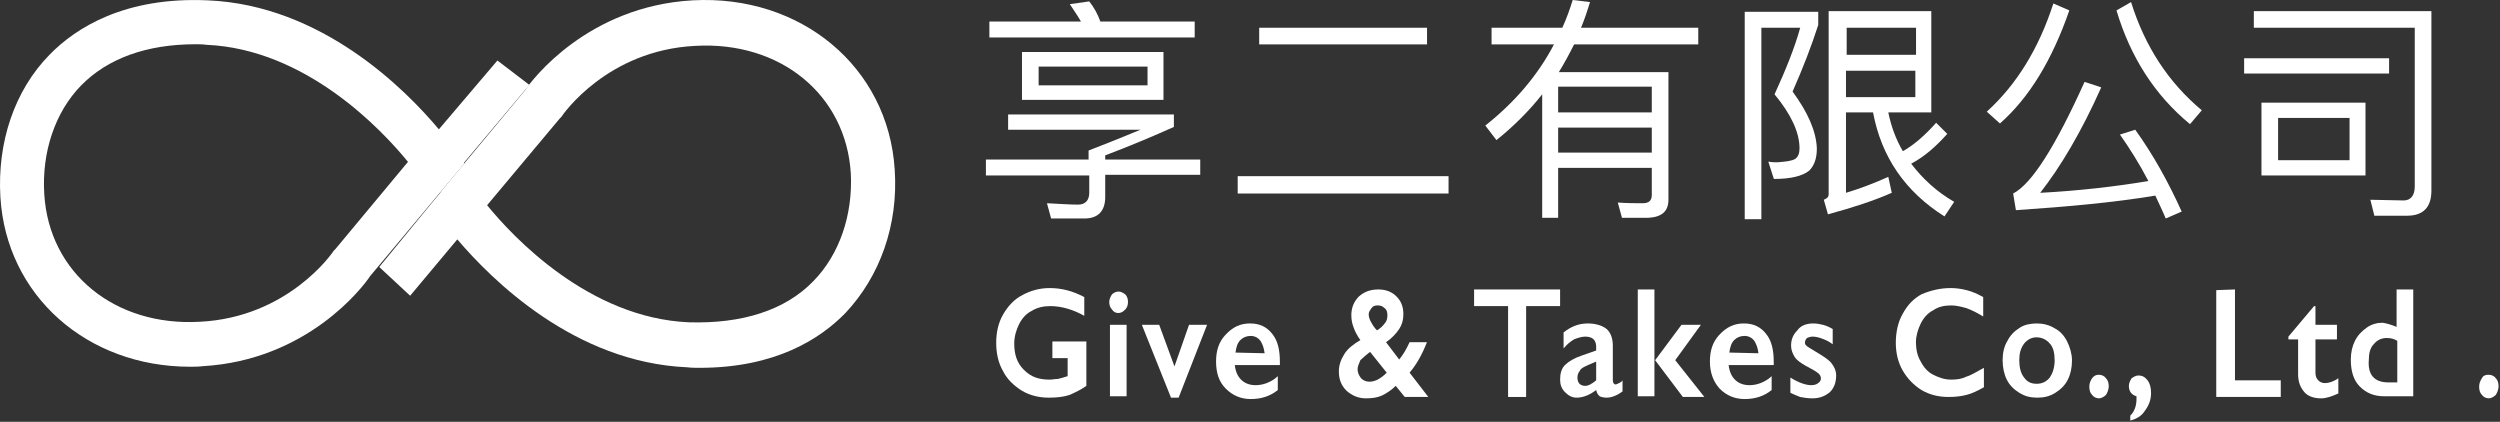
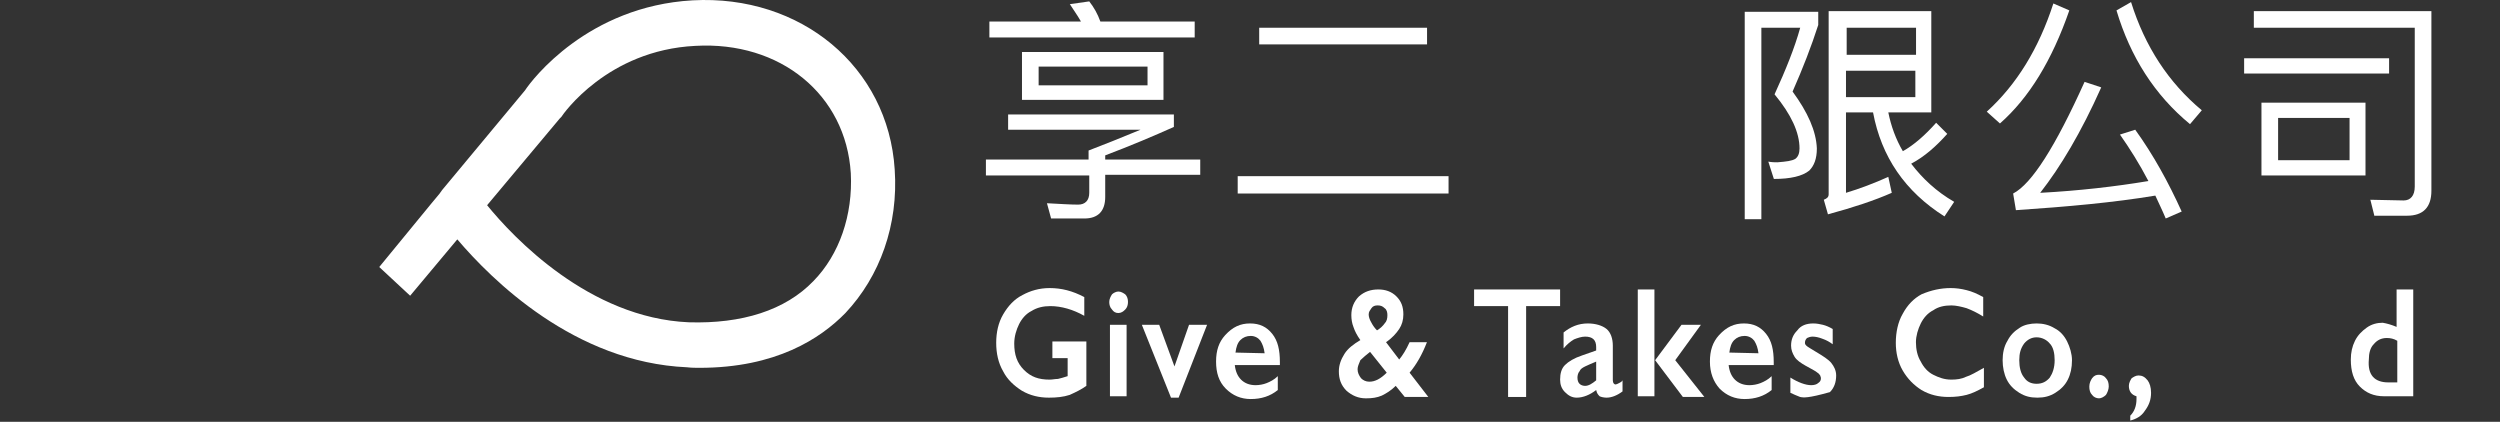
<svg xmlns="http://www.w3.org/2000/svg" width="243" height="41" viewBox="0 0 243 41" fill="none">
  <rect x="0" y="0" width="243" height="41" fill="#333333" stroke="none" />
-   <path d="M51.456 8.252L48.348 5.881L42.658 12.572C39.392 8.674 31.279 0.508 20.215 0.034C12.102 -0.335 7.361 2.72 4.832 5.302C1.407 8.779 -0.279 13.837 0.038 19.157C0.617 28.746 8.467 35.647 18.477 35.647C18.898 35.647 19.267 35.647 19.688 35.595C29.856 35.015 35.282 27.903 35.967 26.849L45.134 15.891L45.082 15.838L51.456 8.252ZM32.596 24.215L32.438 24.373C32.28 24.637 27.96 30.853 19.425 31.275C11.154 31.749 4.779 26.533 4.305 18.894C4.041 14.785 5.359 10.886 7.887 8.305C10.469 5.671 14.262 4.301 19.003 4.301C19.372 4.301 19.688 4.301 20.057 4.354C29.751 4.775 37.126 12.625 39.655 15.733L32.596 24.215Z" fill="white" />
  <path d="M86.965 16.47C86.333 6.513 77.851 -0.546 67.314 0.033C57.146 0.613 51.72 7.725 51.035 8.779L42.974 18.472L42.711 18.841L41.921 19.789L36.863 25.953L39.866 28.745L44.45 23.267C47.769 27.165 55.829 35.225 66.787 35.7C67.209 35.752 67.63 35.752 67.999 35.752C75.427 35.752 79.747 32.907 82.171 30.431C85.542 26.849 87.334 21.844 86.965 16.47ZM79.062 27.323C76.323 30.168 72.108 31.485 66.945 31.327C57.252 30.905 49.876 23.056 47.347 19.947L54.407 11.518L54.565 11.36C54.723 11.097 59.043 4.88 67.578 4.459C75.849 3.984 82.223 9.2 82.698 16.839C82.908 20.896 81.591 24.742 79.062 27.323Z" fill="white" />
  <path d="M102.022 28C103.168 28 104.247 28.27 105.393 28.876V30.697C104.315 30.09 103.168 29.753 102.09 29.753C101.416 29.753 100.809 29.888 100.269 30.225C99.73 30.494 99.326 30.966 99.056 31.506C98.786 32.045 98.584 32.719 98.584 33.394C98.584 34.472 98.854 35.281 99.528 35.955C100.202 36.63 100.944 36.899 102.022 36.899C102.292 36.899 102.562 36.832 102.831 36.832C103.101 36.764 103.371 36.697 103.775 36.562V34.809H102.292V33.191H105.595V37.506C105.124 37.843 104.584 38.113 103.977 38.383C103.371 38.585 102.696 38.652 101.955 38.652C101.011 38.652 100.135 38.45 99.326 37.978C98.584 37.506 97.91 36.899 97.505 36.09C97.033 35.281 96.831 34.337 96.831 33.326C96.831 32.315 97.033 31.371 97.505 30.562C97.977 29.753 98.584 29.079 99.393 28.674C100.135 28.27 101.011 28 102.022 28Z" fill="white" />
  <path d="M108.696 28.337C108.965 28.337 109.168 28.472 109.37 28.607C109.572 28.809 109.64 29.079 109.64 29.349C109.64 29.618 109.572 29.888 109.37 30.09C109.168 30.293 108.965 30.427 108.696 30.427C108.426 30.427 108.224 30.293 108.089 30.09C107.887 29.888 107.819 29.618 107.819 29.349C107.819 29.079 107.954 28.809 108.089 28.607C108.224 28.472 108.494 28.337 108.696 28.337ZM109.505 31.573V38.518H107.887V31.573H109.505Z" fill="white" />
  <path d="M112.675 31.573L114.158 35.618L115.574 31.573H117.327L114.562 38.652H113.821L110.989 31.573H112.675Z" fill="white" />
  <path d="M121.506 31.439C122.45 31.439 123.124 31.776 123.663 32.45C124.202 33.124 124.405 34 124.405 35.214V35.484H120.022C120.09 36.09 120.292 36.562 120.629 36.899C120.966 37.236 121.438 37.439 122.045 37.439C122.382 37.439 122.787 37.371 123.124 37.236C123.461 37.102 123.865 36.899 124.202 36.562V37.911C123.461 38.517 122.584 38.787 121.573 38.787C120.629 38.787 119.82 38.45 119.146 37.776C118.472 37.102 118.202 36.225 118.202 35.147C118.202 34.068 118.472 33.259 119.079 32.585C119.82 31.776 120.562 31.439 121.506 31.439ZM122.921 34.337C122.854 33.798 122.719 33.461 122.517 33.124C122.315 32.854 121.978 32.652 121.573 32.652C121.169 32.652 120.831 32.787 120.562 33.056C120.292 33.326 120.157 33.731 120.09 34.27L122.921 34.337Z" fill="white" />
  <path d="M133.98 28.135C134.654 28.135 135.261 28.337 135.732 28.809C136.204 29.281 136.407 29.82 136.407 30.562C136.407 31.101 136.272 31.573 136.002 31.978C135.732 32.382 135.328 32.854 134.721 33.259L136.002 34.944C136.339 34.539 136.676 34 137.013 33.259H138.699C138.227 34.472 137.688 35.416 137.013 36.225L138.834 38.585H136.541L135.665 37.506C135.193 37.978 134.721 38.248 134.317 38.45C133.845 38.652 133.373 38.719 132.766 38.719C132.024 38.719 131.418 38.45 130.878 37.978C130.339 37.438 130.137 36.832 130.137 36.09C130.137 35.483 130.339 34.944 130.676 34.405C131.013 33.865 131.553 33.461 132.227 33.056C131.89 32.584 131.687 32.18 131.553 31.775C131.418 31.438 131.35 31.034 131.35 30.629C131.35 29.888 131.62 29.281 132.092 28.809C132.631 28.337 133.238 28.135 133.98 28.135ZM131.957 35.888C131.957 36.225 132.092 36.495 132.294 36.764C132.496 36.967 132.766 37.101 133.103 37.101C133.642 37.101 134.182 36.832 134.789 36.225L133.171 34.202C132.833 34.472 132.496 34.742 132.227 35.011C132.092 35.349 131.957 35.618 131.957 35.888ZM133.036 30.562C133.036 30.764 133.103 31.034 133.305 31.371C133.44 31.64 133.642 31.91 133.845 32.112C134.182 31.91 134.452 31.64 134.586 31.438C134.789 31.236 134.856 30.966 134.856 30.629C134.856 30.36 134.789 30.09 134.586 29.955C134.384 29.753 134.182 29.685 133.912 29.685C133.642 29.685 133.44 29.753 133.305 29.955C133.171 30.157 133.036 30.292 133.036 30.562Z" fill="white" />
  <path d="M151.642 28.135V29.753H148.339V38.585H146.586V29.753H143.282V28.135H151.642Z" fill="white" />
  <path d="M154.339 31.439C155.081 31.439 155.755 31.641 156.16 31.978C156.564 32.315 156.766 32.922 156.766 33.596V36.967C156.766 37.236 156.901 37.371 157.036 37.371C157.103 37.371 157.238 37.304 157.373 37.236C157.508 37.169 157.643 37.102 157.71 36.967V38.045C157.171 38.45 156.632 38.652 156.16 38.652C155.89 38.652 155.62 38.585 155.485 38.517C155.351 38.383 155.216 38.248 155.148 37.911C154.542 38.383 153.867 38.652 153.261 38.652C152.789 38.652 152.452 38.45 152.114 38.113C151.777 37.776 151.643 37.371 151.643 36.899C151.643 36.293 151.777 35.821 152.114 35.484C152.452 35.147 152.991 34.809 153.8 34.54L155.148 34.068V33.731C155.148 33.056 154.811 32.719 154.07 32.719C153.733 32.719 153.328 32.854 152.991 32.989C152.654 33.191 152.317 33.461 151.98 33.866V32.315C152.654 31.776 153.395 31.439 154.339 31.439ZM153.328 36.697C153.328 36.967 153.395 37.169 153.53 37.304C153.665 37.439 153.867 37.506 154.07 37.506C154.407 37.506 154.744 37.304 155.148 36.967V35.147C154.676 35.349 154.339 35.484 154.07 35.618C153.8 35.753 153.598 35.888 153.53 36.09C153.395 36.225 153.328 36.495 153.328 36.697Z" fill="white" />
  <path d="M160.81 28.135V38.517H159.192V28.135H160.81ZM165.327 31.573L162.833 35.011L165.665 38.585H163.575L160.878 35.011L163.44 31.573H165.327Z" fill="white" />
  <path d="M169.508 31.439C170.451 31.439 171.126 31.776 171.665 32.45C172.204 33.124 172.407 34 172.407 35.214V35.484H168.024C168.092 36.09 168.294 36.562 168.631 36.899C168.968 37.236 169.44 37.439 170.047 37.439C170.384 37.439 170.789 37.371 171.126 37.236C171.463 37.102 171.867 36.899 172.204 36.562V37.911C171.463 38.517 170.586 38.787 169.575 38.787C168.631 38.787 167.822 38.45 167.148 37.776C166.541 37.102 166.204 36.225 166.204 35.147C166.204 34.068 166.474 33.259 167.081 32.585C167.822 31.776 168.564 31.439 169.508 31.439ZM170.923 34.337C170.856 33.798 170.721 33.461 170.519 33.124C170.317 32.854 169.98 32.652 169.575 32.652C169.171 32.652 168.833 32.787 168.564 33.056C168.294 33.326 168.159 33.731 168.092 34.27L170.923 34.337Z" fill="white" />
-   <path d="M176.25 31.439C176.587 31.439 176.924 31.506 177.194 31.573C177.464 31.641 177.801 31.776 178.138 31.978V33.461C177.868 33.259 177.531 33.056 177.127 32.922C176.79 32.787 176.452 32.719 176.183 32.719C175.981 32.719 175.778 32.787 175.643 32.854C175.509 32.989 175.441 33.124 175.441 33.326C175.441 33.461 175.509 33.529 175.576 33.596C175.711 33.731 175.981 33.866 176.52 34.203C177.194 34.607 177.733 34.944 178.003 35.281C178.273 35.618 178.475 36.023 178.475 36.495C178.475 37.169 178.273 37.708 177.868 38.113C177.464 38.45 176.924 38.72 176.183 38.72C175.711 38.72 175.306 38.652 174.969 38.585C174.632 38.45 174.295 38.315 174.025 38.18V36.697C174.767 37.169 175.509 37.439 176.048 37.439C176.318 37.439 176.587 37.371 176.722 37.236C176.924 37.102 176.992 36.967 176.992 36.765C176.992 36.63 176.924 36.562 176.924 36.495C176.857 36.428 176.79 36.293 176.655 36.225C176.52 36.09 176.115 35.888 175.509 35.551C175.037 35.281 174.632 35.012 174.43 34.675C174.228 34.337 174.093 34 174.093 33.596C174.093 32.989 174.295 32.517 174.7 32.113C175.037 31.641 175.576 31.439 176.25 31.439Z" fill="white" />
+   <path d="M176.25 31.439C176.587 31.439 176.924 31.506 177.194 31.573C177.464 31.641 177.801 31.776 178.138 31.978V33.461C177.868 33.259 177.531 33.056 177.127 32.922C176.79 32.787 176.452 32.719 176.183 32.719C175.981 32.719 175.778 32.787 175.643 32.854C175.509 32.989 175.441 33.124 175.441 33.326C175.441 33.461 175.509 33.529 175.576 33.596C175.711 33.731 175.981 33.866 176.52 34.203C177.194 34.607 177.733 34.944 178.003 35.281C178.273 35.618 178.475 36.023 178.475 36.495C178.475 37.169 178.273 37.708 177.868 38.113C175.711 38.72 175.306 38.652 174.969 38.585C174.632 38.45 174.295 38.315 174.025 38.18V36.697C174.767 37.169 175.509 37.439 176.048 37.439C176.318 37.439 176.587 37.371 176.722 37.236C176.924 37.102 176.992 36.967 176.992 36.765C176.992 36.63 176.924 36.562 176.924 36.495C176.857 36.428 176.79 36.293 176.655 36.225C176.52 36.09 176.115 35.888 175.509 35.551C175.037 35.281 174.632 35.012 174.43 34.675C174.228 34.337 174.093 34 174.093 33.596C174.093 32.989 174.295 32.517 174.7 32.113C175.037 31.641 175.576 31.439 176.25 31.439Z" fill="white" />
  <path d="M189.6 28C190.139 28 190.611 28.067 191.15 28.202C191.689 28.337 192.161 28.539 192.768 28.876V30.764C192.229 30.427 191.689 30.157 191.15 29.955C190.678 29.82 190.139 29.686 189.667 29.686C188.993 29.686 188.386 29.82 187.914 30.157C187.375 30.427 186.97 30.899 186.701 31.438C186.431 31.978 186.229 32.652 186.229 33.259C186.229 33.933 186.363 34.607 186.701 35.146C186.97 35.686 187.375 36.158 187.914 36.427C188.453 36.697 188.993 36.899 189.667 36.899C190.206 36.899 190.678 36.832 191.083 36.63C191.555 36.495 192.094 36.158 192.836 35.753V37.641C192.229 37.978 191.689 38.248 191.15 38.383C190.611 38.517 190.071 38.585 189.397 38.585C188.453 38.585 187.577 38.383 186.768 37.91C186.026 37.439 185.42 36.832 184.948 36.023C184.476 35.214 184.273 34.27 184.273 33.326C184.273 32.315 184.476 31.303 184.948 30.494C185.42 29.618 186.026 29.011 186.768 28.607C187.712 28.202 188.656 28 189.6 28Z" fill="white" />
  <path d="M197.959 31.439C198.566 31.439 199.172 31.573 199.712 31.91C200.251 32.18 200.656 32.652 200.925 33.191C201.195 33.731 201.397 34.405 201.397 35.012C201.397 35.753 201.262 36.36 200.993 36.899C200.723 37.439 200.318 37.843 199.779 38.18C199.24 38.517 198.7 38.652 198.026 38.652C197.352 38.652 196.813 38.517 196.273 38.18C195.734 37.843 195.329 37.439 195.06 36.899C194.79 36.36 194.655 35.686 194.655 35.012C194.655 34.337 194.79 33.663 195.127 33.124C195.397 32.585 195.801 32.18 196.341 31.843C196.745 31.573 197.352 31.439 197.959 31.439ZM196.273 35.012C196.273 35.686 196.408 36.293 196.745 36.697C197.015 37.102 197.419 37.304 197.959 37.304C198.498 37.304 198.903 37.102 199.24 36.697C199.509 36.293 199.712 35.753 199.712 35.012C199.712 34.337 199.577 33.731 199.24 33.394C198.97 33.056 198.498 32.787 197.959 32.787C197.487 32.787 197.082 32.989 196.745 33.394C196.408 33.866 196.273 34.337 196.273 35.012Z" fill="white" />
  <path d="M204.026 36.427C204.296 36.427 204.565 36.562 204.7 36.764C204.902 36.967 204.97 37.236 204.97 37.573C204.97 37.843 204.835 38.18 204.7 38.382C204.498 38.585 204.228 38.719 204.026 38.719C203.756 38.719 203.487 38.585 203.352 38.382C203.149 38.18 203.082 37.91 203.082 37.573C203.082 37.236 203.217 36.967 203.352 36.764C203.554 36.495 203.756 36.427 204.026 36.427Z" fill="white" />
  <path d="M207.87 36.495C208.207 36.495 208.476 36.63 208.746 36.967C208.948 37.236 209.083 37.641 209.083 38.18C209.083 38.855 208.881 39.394 208.476 39.933C208.139 40.473 207.6 40.742 207.061 40.877V40.405C207.465 40.001 207.667 39.461 207.667 38.787V38.652V38.517C207.195 38.383 206.926 38.045 206.926 37.506C206.926 37.236 207.061 36.967 207.195 36.765C207.398 36.63 207.6 36.495 207.87 36.495Z" fill="white" />
-   <path d="M217.24 28.135V36.967H221.69V38.585H215.42V28.202L217.24 28.135Z" fill="white" />
-   <path d="M224.927 29.753H225.062V31.573H227.152V32.989H225.062V36.225C225.062 36.495 225.129 36.764 225.332 36.967C225.534 37.169 225.736 37.236 226.006 37.236C226.343 37.236 226.815 37.102 227.287 36.764V38.248C226.68 38.517 226.141 38.72 225.601 38.72C224.927 38.72 224.32 38.517 223.983 38.113C223.579 37.641 223.376 37.102 223.376 36.36V32.989H222.433V32.719L224.927 29.753Z" fill="white" />
  <path d="M232.949 31.775V28.135H234.567V38.517H231.735C230.724 38.517 229.982 38.18 229.375 37.573C228.769 36.967 228.499 36.09 228.499 34.944C228.499 34.27 228.634 33.663 228.904 33.124C229.173 32.584 229.578 32.18 230.05 31.843C230.522 31.506 231.061 31.371 231.6 31.371C232.005 31.438 232.477 31.573 232.949 31.775ZM232.14 37.169H233.016V33.124C232.679 32.922 232.342 32.854 232.005 32.854C231.465 32.854 231.061 33.056 230.724 33.461C230.387 33.798 230.252 34.337 230.252 34.944C230.117 36.427 230.791 37.169 232.14 37.169Z" fill="white" />
-   <path d="M241.917 36.427C242.186 36.427 242.456 36.562 242.591 36.764C242.793 36.967 242.86 37.236 242.86 37.573C242.86 37.843 242.726 38.18 242.591 38.382C242.388 38.585 242.119 38.719 241.917 38.719C241.647 38.719 241.377 38.585 241.242 38.382C241.04 38.18 240.973 37.91 240.973 37.573C240.973 37.236 241.107 36.967 241.242 36.764C241.377 36.495 241.579 36.427 241.917 36.427Z" fill="white" />
  <path d="M105.809 15.507V14.63C107.225 14.091 108.91 13.416 110.865 12.607H97.989V11.124H114.101V12.338C112.146 13.214 109.922 14.158 107.427 15.102V15.507H116.663V16.99H107.427V19.147C107.427 20.495 106.753 21.237 105.405 21.237H102.168L101.764 19.754C103.045 19.821 104.056 19.889 104.798 19.889C105.472 19.889 105.876 19.484 105.876 18.742V17.057H95.831V15.507H105.809ZM106.955 2.09H116.124V3.641H96.168V2.09H105.067C104.73 1.483 104.326 0.944 103.989 0.405L105.876 0.135C106.348 0.742 106.685 1.349 106.955 2.09ZM113.09 5.057V9.708H99.337V5.057H113.09ZM111.54 6.472H100.955V8.293H111.54V6.472Z" fill="white" />
  <path d="M140.799 17.124V18.81H120.304V17.124H140.799ZM138.709 2.697V4.315H122.394V2.697H138.709Z" fill="white" />
-   <path d="M151.452 16.248V21.169H149.901V9.169C148.62 10.787 147.137 12.27 145.452 13.619L144.373 12.203C147.272 9.911 149.497 7.281 151.047 4.315H144.98V2.697H151.857C152.261 1.82 152.598 0.876 152.868 0L154.553 0.202C154.284 1.079 154.014 1.888 153.677 2.697H165.071V4.315H153.003C152.531 5.259 152.059 6.135 151.519 7.012H162.172V19.417C162.172 20.563 161.497 21.102 160.216 21.169H157.655L157.25 19.686C158.126 19.754 158.935 19.754 159.677 19.754C160.284 19.754 160.554 19.484 160.554 18.945V16.315H151.452V16.248ZM151.452 10.922H160.554V8.427H151.452V10.922ZM151.452 12.405V14.832H160.554V12.405H151.452Z" fill="white" />
  <path d="M176.733 1.079V2.427C176.059 4.517 175.25 6.607 174.239 8.899C175.722 10.922 176.531 12.742 176.598 14.428C176.598 15.439 176.329 16.113 175.857 16.585C175.183 17.124 174.037 17.394 172.419 17.394L171.879 15.709C172.216 15.776 172.553 15.776 172.756 15.776C173.632 15.708 174.171 15.641 174.508 15.439C174.778 15.236 174.913 14.899 174.913 14.428C174.913 12.877 174.104 11.124 172.486 9.169C173.565 6.809 174.441 4.652 174.98 2.697H171.205V21.304H169.587V1.146H176.733V1.079ZM179.43 10.922V18.742C180.778 18.338 182.194 17.798 183.543 17.192L183.88 18.742C182.194 19.484 180.172 20.158 177.677 20.832L177.273 19.416C177.61 19.282 177.745 19.147 177.745 18.877V1.079H187.723V10.922H183.543C183.812 12.27 184.284 13.551 184.958 14.697C186.037 14.09 187.116 13.146 188.194 11.933L189.273 13.012C188.194 14.225 187.048 15.236 185.767 15.911C186.846 17.326 188.194 18.608 189.947 19.619L189.003 21.035C185.161 18.607 182.868 15.236 182.059 10.922H179.43ZM186.239 2.697H179.497V5.326H186.239V2.697ZM179.43 9.439H186.172V6.877H179.43V9.439Z" fill="white" />
  <path d="M201.138 1.012C199.453 5.866 197.228 9.506 194.396 12.001L193.115 10.855C196.014 8.225 198.172 4.72 199.587 0.337L201.138 1.012ZM212.06 20.563L210.509 21.237C210.172 20.428 209.835 19.754 209.498 19.012C205.453 19.687 200.936 20.091 195.947 20.428L195.677 18.81C197.497 17.866 199.79 14.226 202.621 7.956L204.239 8.495C202.284 12.877 200.262 16.248 198.306 18.743C202.082 18.541 205.588 18.136 208.824 17.597C207.947 15.911 207.003 14.428 206.06 13.08L207.543 12.608C209.296 15.035 210.779 17.732 212.06 20.563ZM214.015 10.72L212.869 12.068C209.431 9.237 207.071 5.529 205.722 1.012L207.138 0.203C208.487 4.517 210.779 8.023 214.015 10.72Z" fill="white" />
  <path d="M232.219 5.663V7.146H218.129V5.663H232.219ZM230.804 21.035L230.399 19.416L233.635 19.484C234.309 19.484 234.714 19.012 234.714 18.136V2.697H219.073V1.079H236.332V18.54C236.332 20.158 235.523 20.967 233.972 20.967H230.804V21.035ZM229.927 9.978V17.057H219.814V9.978H229.927ZM228.377 11.461H221.432V15.574H228.377V11.461Z" fill="white" />
</svg>